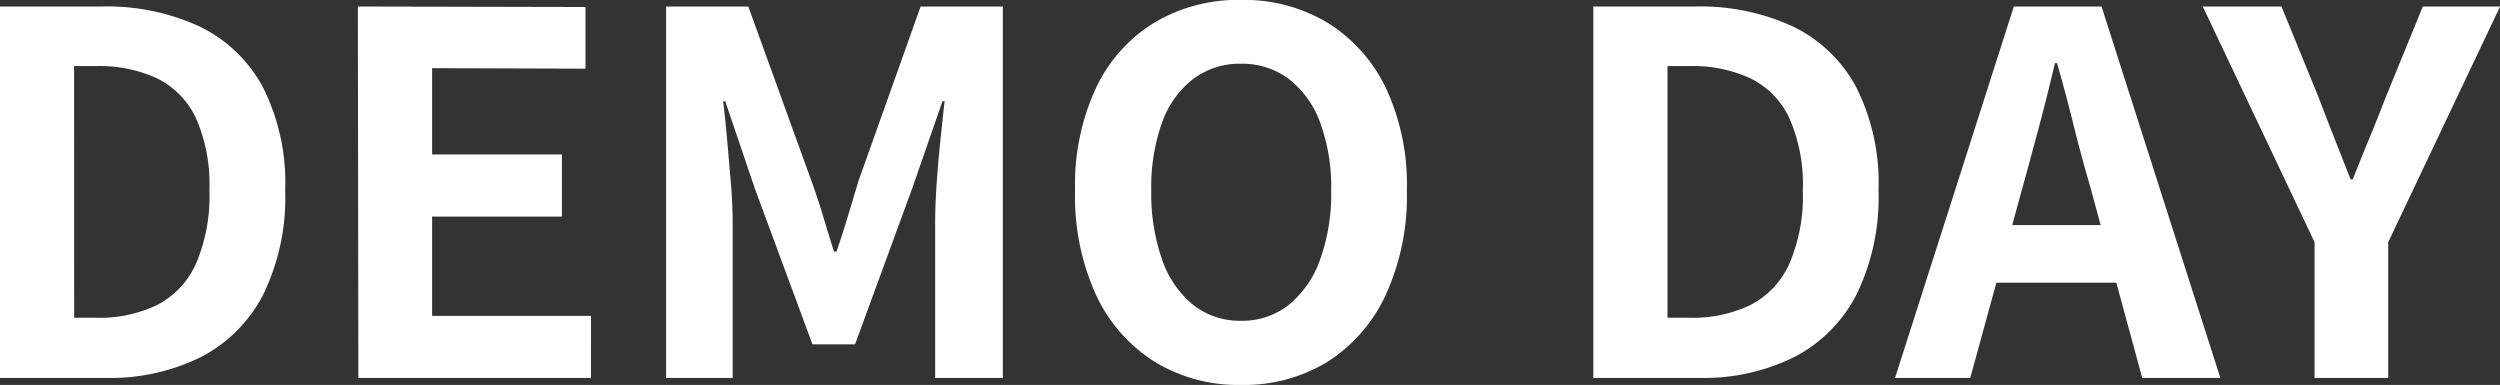
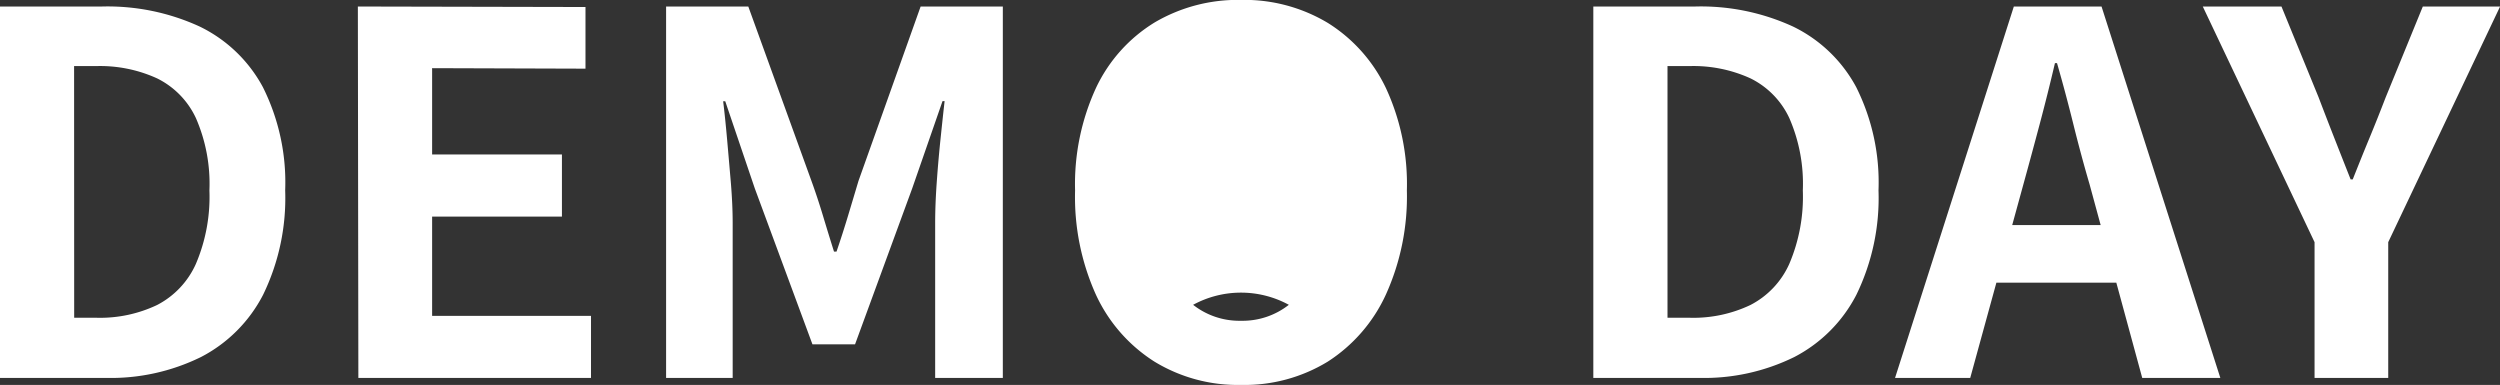
<svg xmlns="http://www.w3.org/2000/svg" width="119.712" height="18.432" viewBox="0 0 119.712 18.432">
  <rect x="0" y="0" width="119.712" height="18.432" fill="#333333" stroke="none" />
-   <path id="Path_34471" data-name="Path 34471" d="M-58.68,0V-17.784h4.872a10.556,10.556,0,0,1,4.692.96,6.8,6.8,0,0,1,3.024,2.9,10.193,10.193,0,0,1,1.068,4.944A10.581,10.581,0,0,1-46.08-3.984,6.926,6.926,0,0,1-49.056-1a9.783,9.783,0,0,1-4.56,1Zm3.552-2.88h1.08a6.349,6.349,0,0,0,2.892-.612A4.093,4.093,0,0,0-49.3-5.46a8.19,8.19,0,0,0,.648-3.516,7.863,7.863,0,0,0-.648-3.468,4,4,0,0,0-1.86-1.9,6.567,6.567,0,0,0-2.892-.588h-1.08ZM-41.52,0l-.024-17.784,10.9.024v2.952l-7.344-.024V-10.7h6.216v2.976h-6.216v4.752h7.608V0Zm14.736,0V-17.784h3.936l3.024,8.352q.288.792.552,1.668t.528,1.716h.12q.288-.84.552-1.716t.5-1.668l2.976-8.352h3.936V0H-13.9V-7.416q0-.864.072-1.9t.18-2.076q.108-1.044.2-1.86h-.1L-15-9.072l-2.736,7.464h-2.04l-2.76-7.464-1.416-4.176h-.1q.1.816.192,1.86t.18,2.076q.084,1.032.084,1.9V0ZM.744.336A7.655,7.655,0,0,1-3.4-.78a7.519,7.519,0,0,1-2.8-3.2A11.386,11.386,0,0,1-7.2-8.976,11.013,11.013,0,0,1-6.192-13.9a7.333,7.333,0,0,1,2.8-3.12A7.849,7.849,0,0,1,.744-18.1,7.767,7.767,0,0,1,4.9-17a7.455,7.455,0,0,1,2.784,3.12A10.935,10.935,0,0,1,8.688-8.976,11.386,11.386,0,0,1,7.68-3.984,7.547,7.547,0,0,1,4.9-.78,7.639,7.639,0,0,1,.744.336Zm0-3.072A3.587,3.587,0,0,0,3.036-3.5a4.872,4.872,0,0,0,1.5-2.172,9.363,9.363,0,0,0,.528-3.3,8.966,8.966,0,0,0-.528-3.252,4.641,4.641,0,0,0-1.5-2.088,3.7,3.7,0,0,0-2.292-.732,3.7,3.7,0,0,0-2.292.732,4.563,4.563,0,0,0-1.488,2.088,9.154,9.154,0,0,0-.516,3.252,9.561,9.561,0,0,0,.516,3.3A4.792,4.792,0,0,0-1.548-3.5,3.587,3.587,0,0,0,.744-2.736ZM17.616,0V-17.784h4.872a10.556,10.556,0,0,1,4.692.96,6.8,6.8,0,0,1,3.024,2.9,10.193,10.193,0,0,1,1.068,4.944,10.581,10.581,0,0,1-1.056,4.992A6.926,6.926,0,0,1,27.24-1a9.783,9.783,0,0,1-4.56,1Zm3.552-2.88h1.08a6.349,6.349,0,0,0,2.892-.612A4.093,4.093,0,0,0,27-5.46a8.19,8.19,0,0,0,.648-3.516A7.863,7.863,0,0,0,27-12.444a4,4,0,0,0-1.86-1.9,6.567,6.567,0,0,0-2.892-.588h-1.08ZM32.064,0l5.688-17.784h4.2L47.64,0H43.9l-2.52-9.264q-.408-1.392-.78-2.892t-.78-2.916h-.1q-.336,1.44-.732,2.928t-.78,2.88L35.664,0Zm3.528-4.56V-7.32H44.04v2.76ZM52.152,0V-6.5L46.8-17.784h3.768l1.776,4.344q.384,1.008.756,1.956t.78,1.98h.1q.408-1.032.8-1.98t.78-1.956l1.776-4.344h3.7L55.68-6.5V0Z" transform="translate(58.68 18.096)" fill="#fff" />
+   <path id="Path_34471" data-name="Path 34471" d="M-58.68,0V-17.784h4.872a10.556,10.556,0,0,1,4.692.96,6.8,6.8,0,0,1,3.024,2.9,10.193,10.193,0,0,1,1.068,4.944A10.581,10.581,0,0,1-46.08-3.984,6.926,6.926,0,0,1-49.056-1a9.783,9.783,0,0,1-4.56,1Zm3.552-2.88h1.08a6.349,6.349,0,0,0,2.892-.612A4.093,4.093,0,0,0-49.3-5.46a8.19,8.19,0,0,0,.648-3.516,7.863,7.863,0,0,0-.648-3.468,4,4,0,0,0-1.86-1.9,6.567,6.567,0,0,0-2.892-.588h-1.08ZM-41.52,0l-.024-17.784,10.9.024v2.952l-7.344-.024V-10.7h6.216v2.976h-6.216v4.752h7.608V0Zm14.736,0V-17.784h3.936l3.024,8.352q.288.792.552,1.668t.528,1.716h.12q.288-.84.552-1.716t.5-1.668l2.976-8.352h3.936V0H-13.9V-7.416q0-.864.072-1.9t.18-2.076q.108-1.044.2-1.86h-.1L-15-9.072l-2.736,7.464h-2.04l-2.76-7.464-1.416-4.176h-.1q.1.816.192,1.86t.18,2.076q.084,1.032.084,1.9V0ZM.744.336A7.655,7.655,0,0,1-3.4-.78a7.519,7.519,0,0,1-2.8-3.2A11.386,11.386,0,0,1-7.2-8.976,11.013,11.013,0,0,1-6.192-13.9a7.333,7.333,0,0,1,2.8-3.12A7.849,7.849,0,0,1,.744-18.1,7.767,7.767,0,0,1,4.9-17a7.455,7.455,0,0,1,2.784,3.12A10.935,10.935,0,0,1,8.688-8.976,11.386,11.386,0,0,1,7.68-3.984,7.547,7.547,0,0,1,4.9-.78,7.639,7.639,0,0,1,.744.336Zm0-3.072A3.587,3.587,0,0,0,3.036-3.5A4.792,4.792,0,0,0-1.548-3.5,3.587,3.587,0,0,0,.744-2.736ZM17.616,0V-17.784h4.872a10.556,10.556,0,0,1,4.692.96,6.8,6.8,0,0,1,3.024,2.9,10.193,10.193,0,0,1,1.068,4.944,10.581,10.581,0,0,1-1.056,4.992A6.926,6.926,0,0,1,27.24-1a9.783,9.783,0,0,1-4.56,1Zm3.552-2.88h1.08a6.349,6.349,0,0,0,2.892-.612A4.093,4.093,0,0,0,27-5.46a8.19,8.19,0,0,0,.648-3.516A7.863,7.863,0,0,0,27-12.444a4,4,0,0,0-1.86-1.9,6.567,6.567,0,0,0-2.892-.588h-1.08ZM32.064,0l5.688-17.784h4.2L47.64,0H43.9l-2.52-9.264q-.408-1.392-.78-2.892t-.78-2.916h-.1q-.336,1.44-.732,2.928t-.78,2.88L35.664,0Zm3.528-4.56V-7.32H44.04v2.76ZM52.152,0V-6.5L46.8-17.784h3.768l1.776,4.344q.384,1.008.756,1.956t.78,1.98h.1q.408-1.032.8-1.98t.78-1.956l1.776-4.344h3.7L55.68-6.5V0Z" transform="translate(58.68 18.096)" fill="#fff" />
</svg>